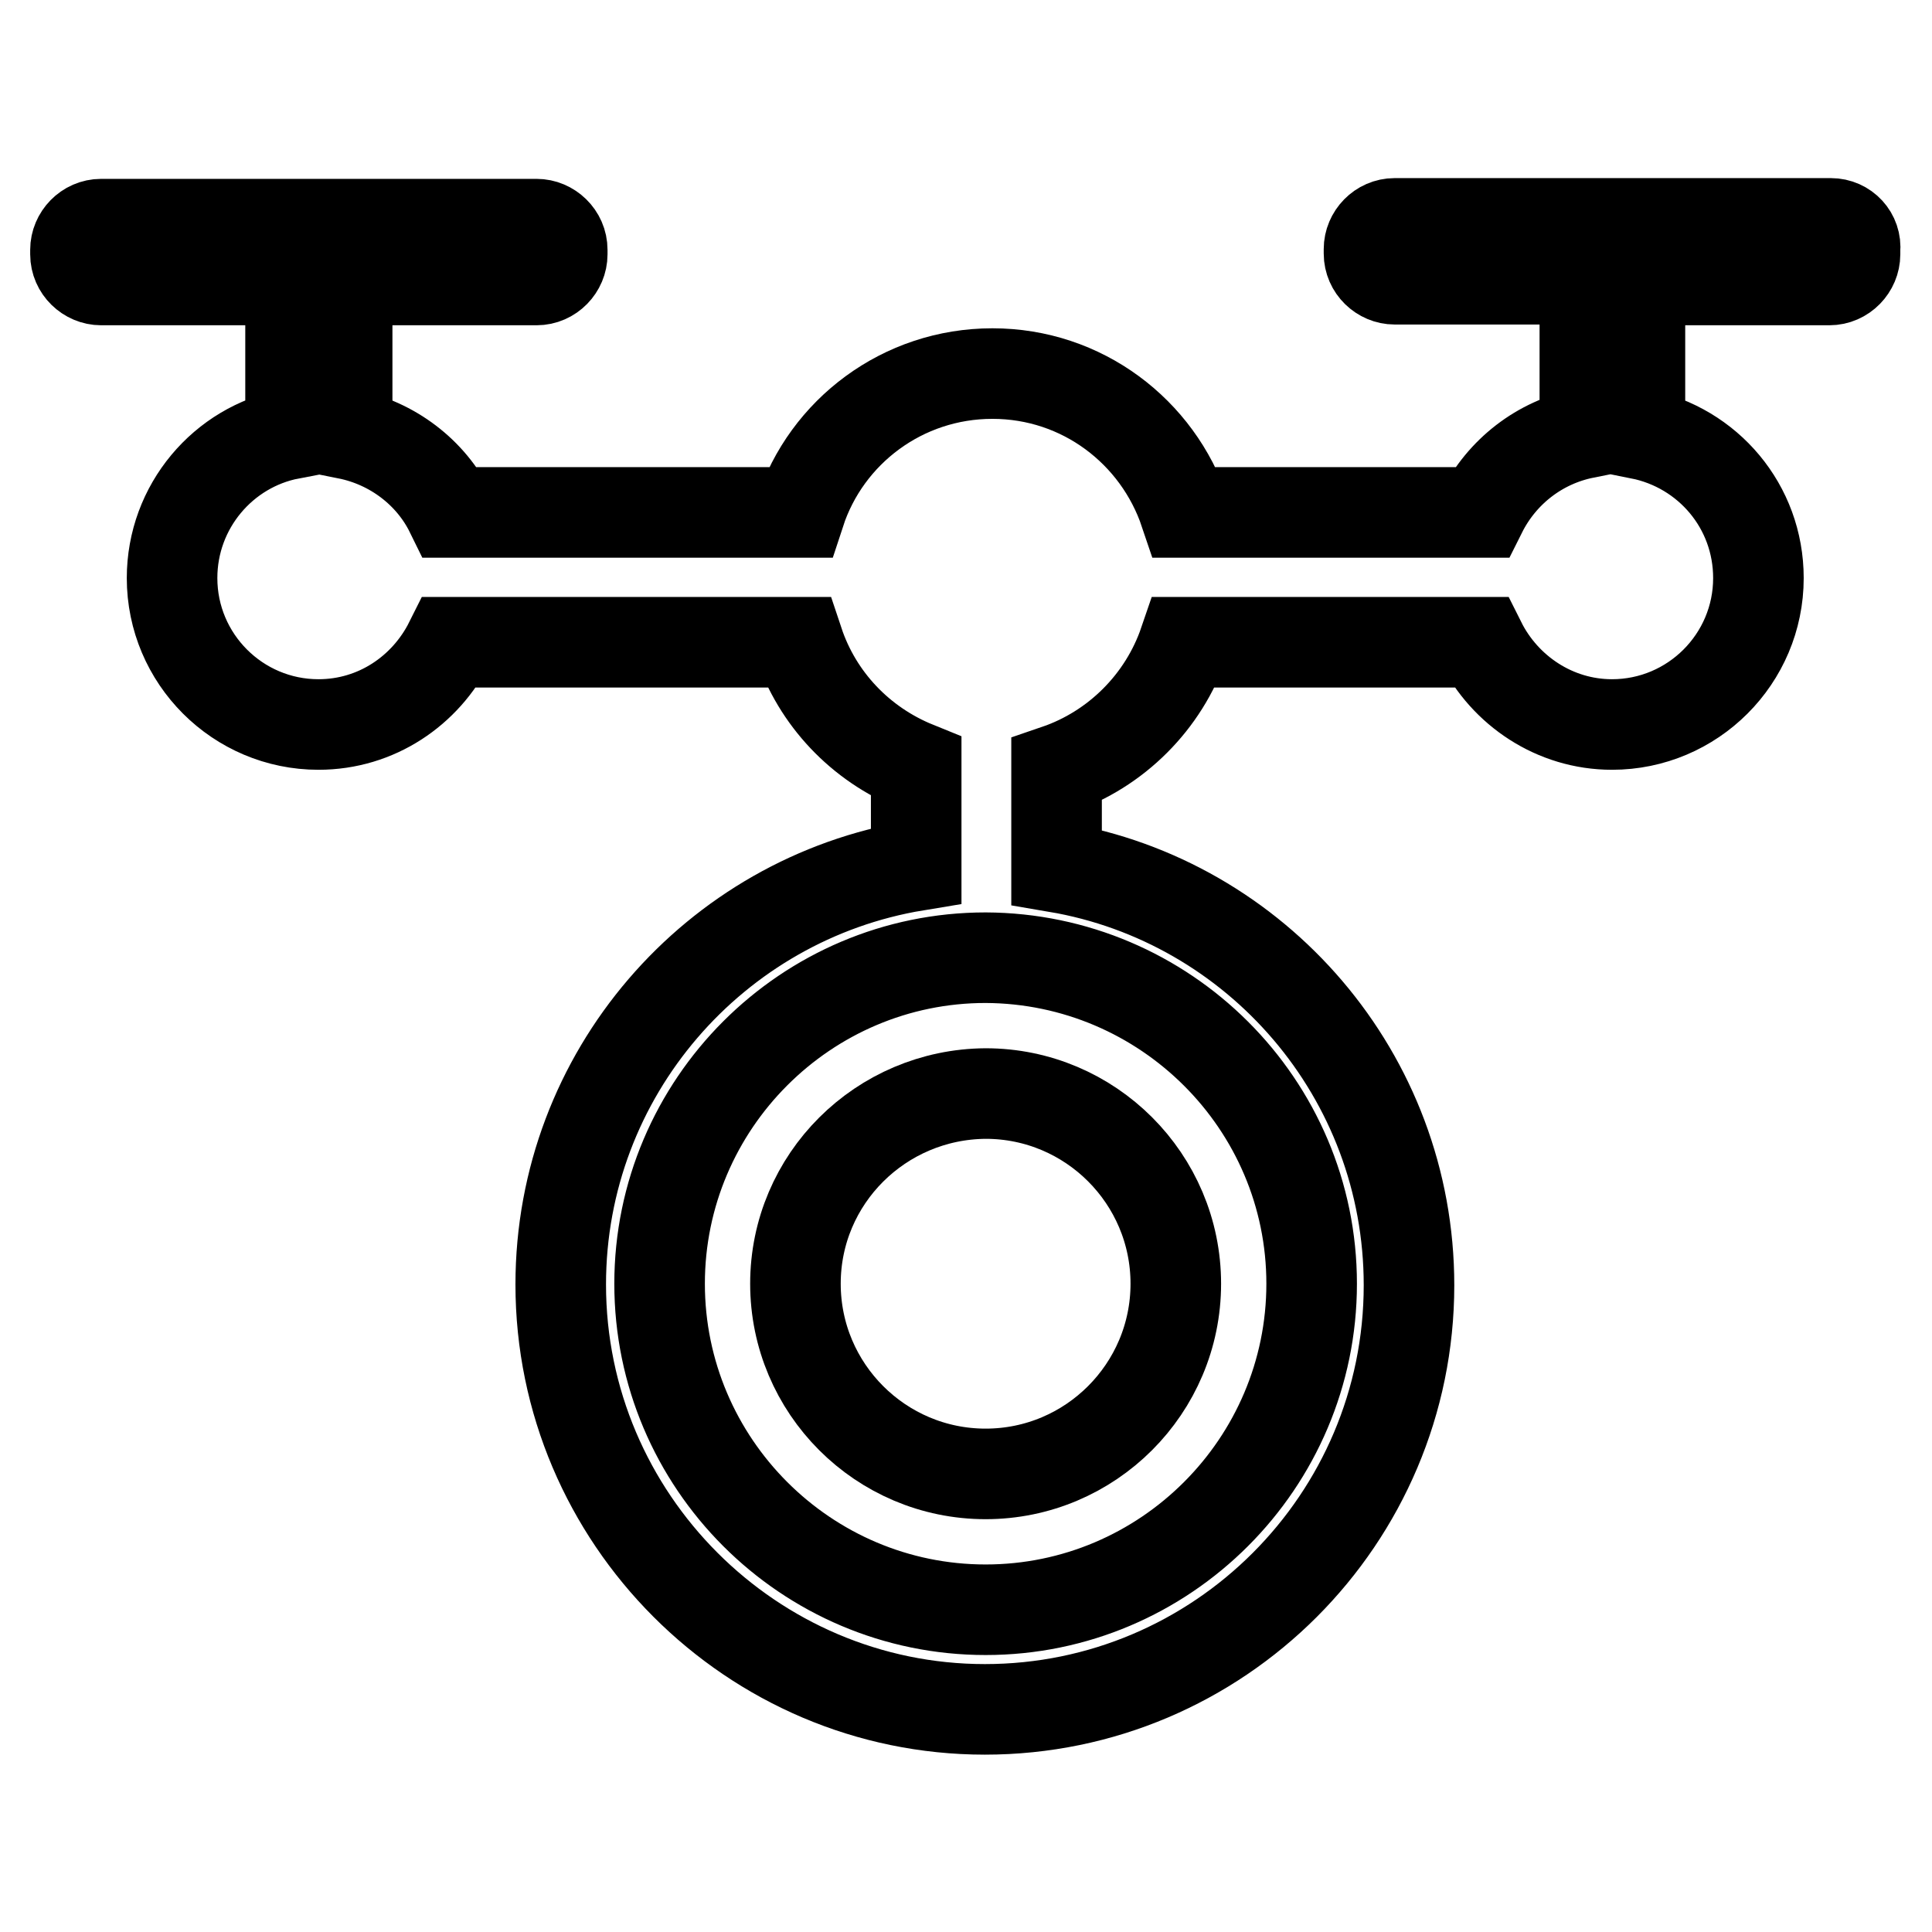
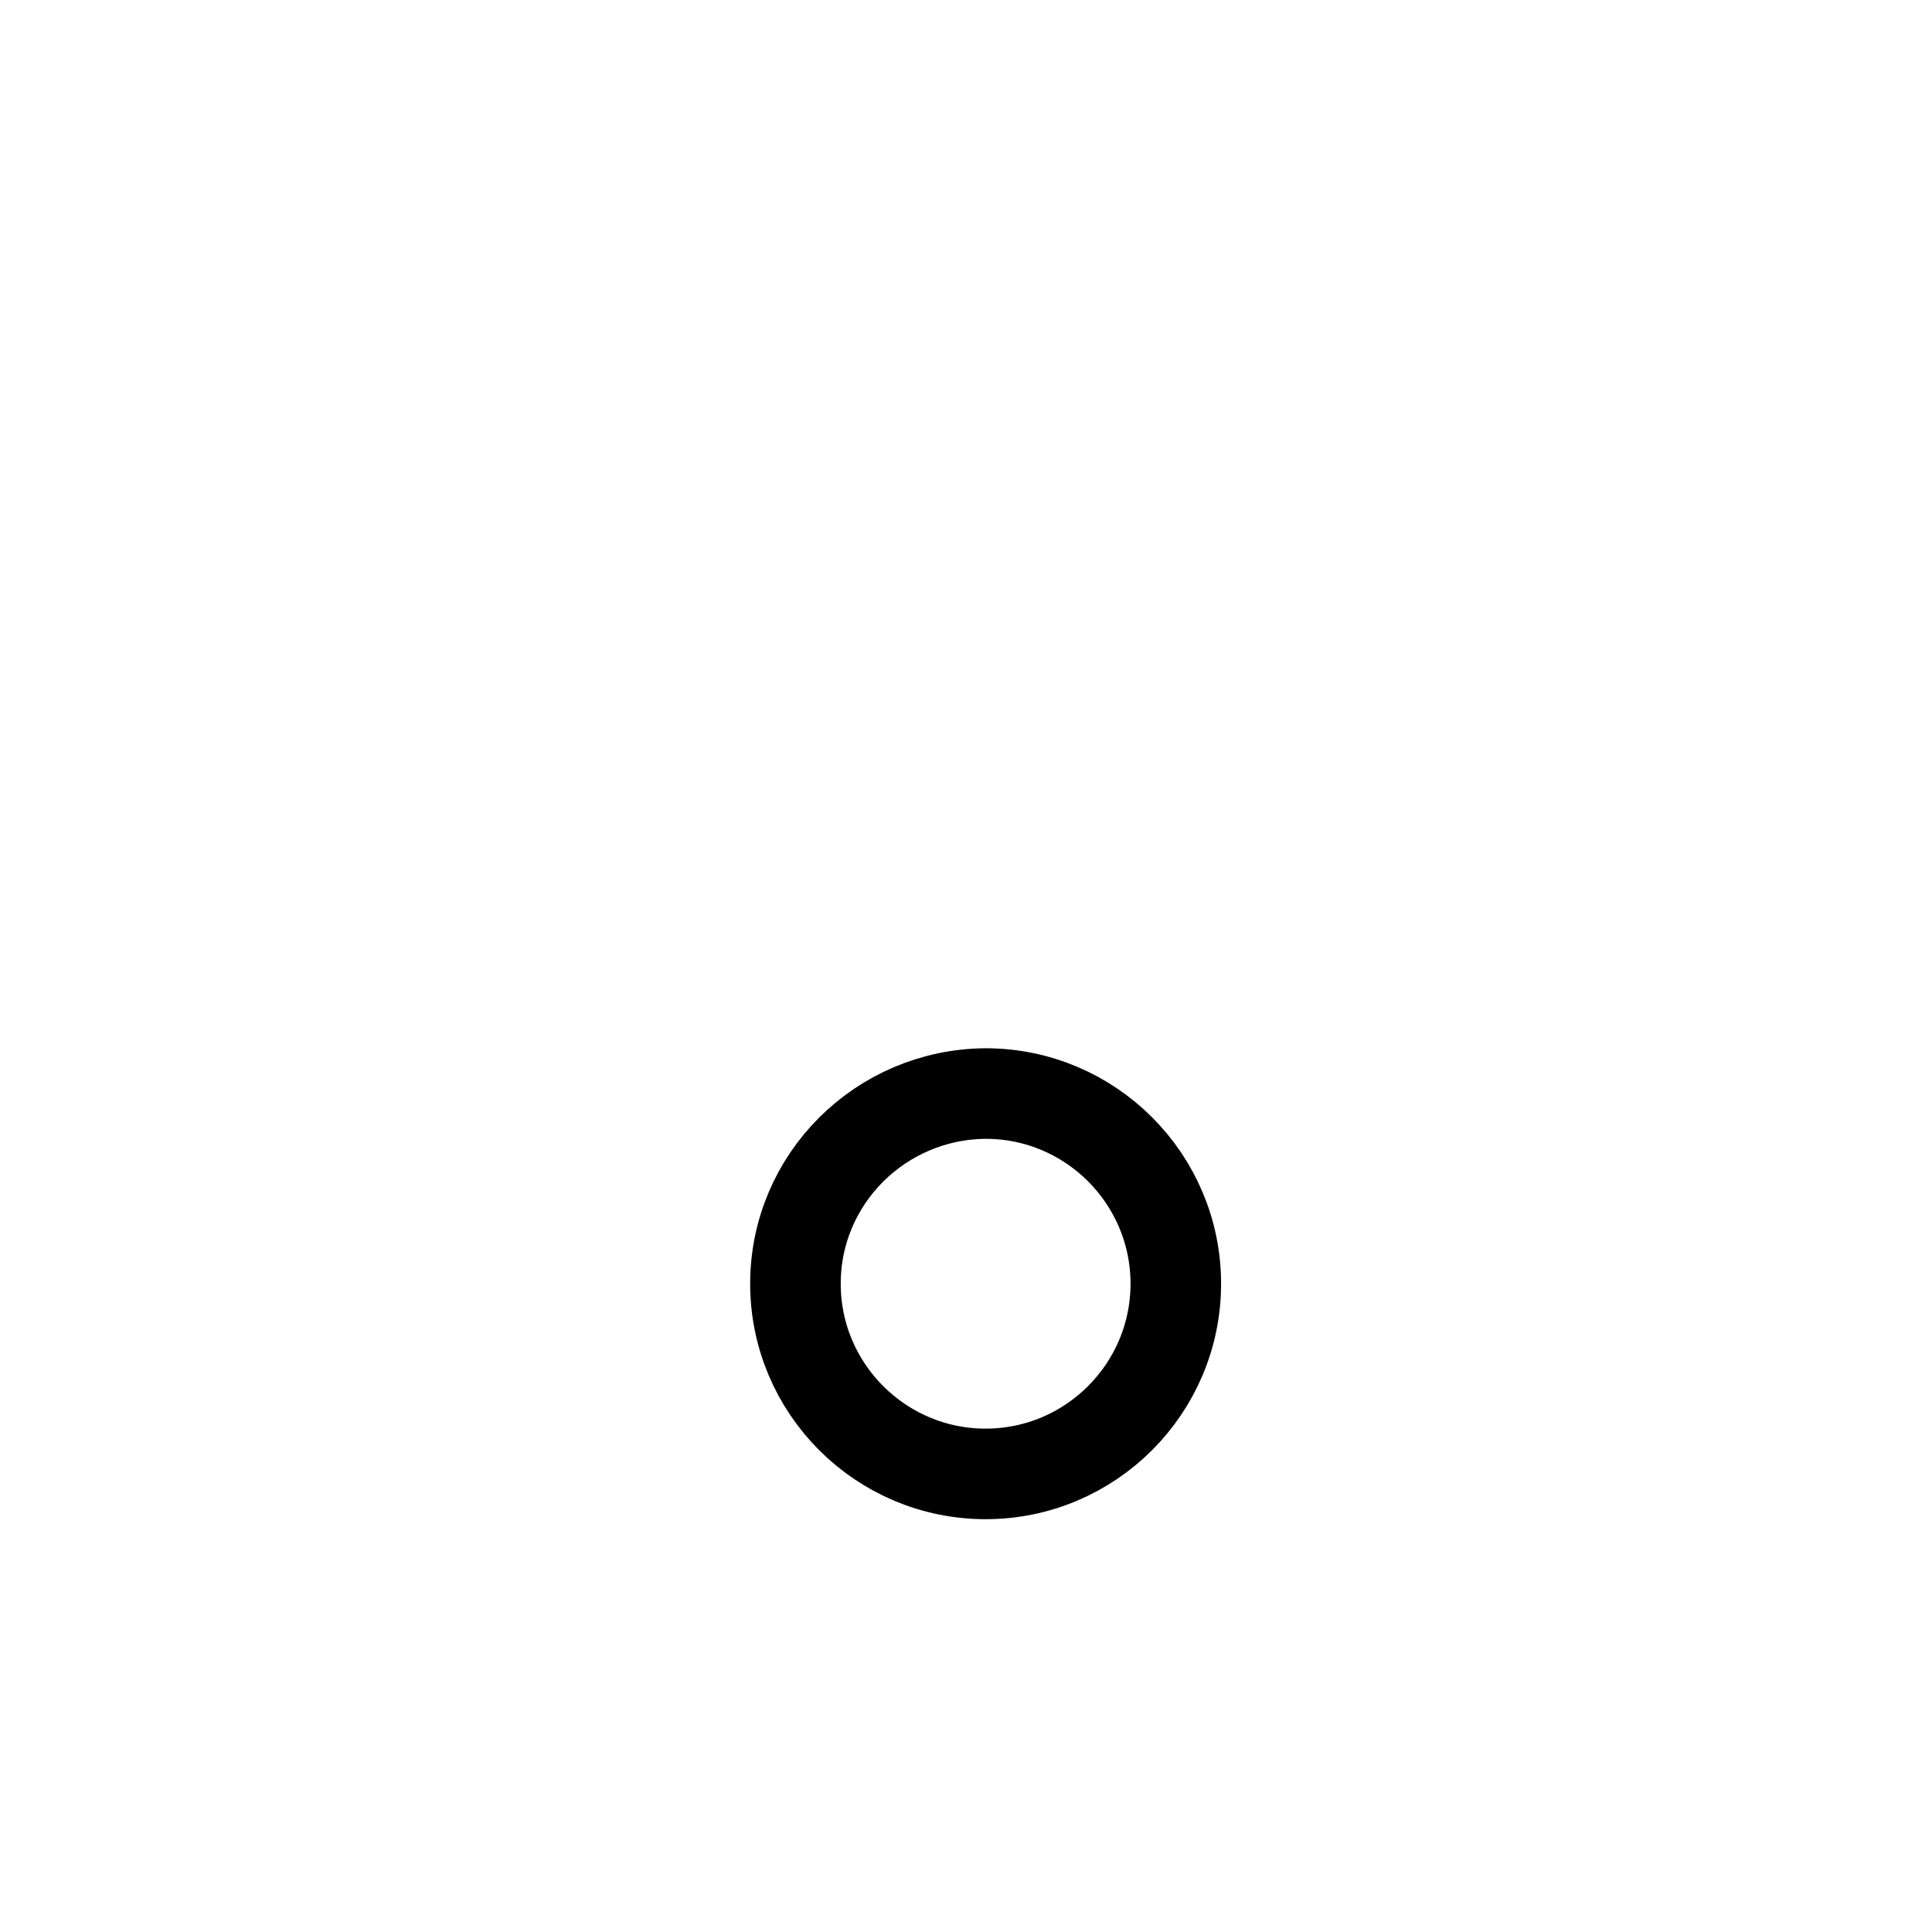
<svg xmlns="http://www.w3.org/2000/svg" version="1.1" x="0px" y="0px" viewBox="0 0 256 256" enable-background="new 0 0 256 256" xml:space="preserve">
  <g>
    <path stroke-width="12" fill-opacity="0" stroke="#000000" d="M105.4,170.1c0,13.9,11.3,25.2,25.2,25.2c13.9,0,25.2-11.3,25.2-25.2c0,0,0,0,0,0 c0-13.9-11.3-25.2-25.2-25.2C116.7,145,105.4,156.2,105.4,170.1z" />
-     <path stroke-width="12" fill-opacity="0" stroke="#000000" d="M242.6,29.6h-57.8c-1.9,0-3.4,1.6-3.4,3.4v0.6c0,1.9,1.6,3.4,3.4,3.4H210v20.4c-6,1.2-11,5.1-13.7,10.5H157 c-3.6-10.7-13.6-18.4-25.5-18.4c-11.9,0-22,7.7-25.5,18.4H59.7C57.1,62.6,52,58.7,46,57.5V37.1h25.1c1.9,0,3.4-1.6,3.4-3.4v-0.6 c0-1.9-1.6-3.4-3.4-3.4H13.4c-1.9,0-3.4,1.6-3.4,3.4v0.6c0,1.9,1.6,3.4,3.4,3.4h25.1v20.4c-8.9,1.7-15.7,9.6-15.7,19.1 c0,10.7,8.7,19.4,19.4,19.4c7.7,0,14.2-4.5,17.4-10.9h46.2c2.5,7.5,8.2,13.5,15.6,16.5v13.1c-26.7,4.4-47.1,27.6-47.1,55.5 c0,31,25.3,56.3,56.2,56.3c31,0,56.2-25.2,56.2-56.2c0-27.8-20.2-50.9-46.7-55.4V102c7.9-2.7,14.2-9,16.9-16.9h39.3 c3.2,6.4,9.8,10.9,17.4,10.9c10.7,0,19.4-8.7,19.4-19.4c0-9.5-6.7-17.3-15.7-19.1V37.1h25.1c1.9,0,3.4-1.6,3.4-3.4v-0.6 C246,31.2,244.5,29.6,242.6,29.6z M173.8,170.1c0,23.8-19.4,43.2-43.2,43.2c-23.8,0-43.2-19.4-43.2-43.2s19.4-43.2,43.2-43.2 C154.4,127,173.8,146.3,173.8,170.1z" />
  </g>
</svg>